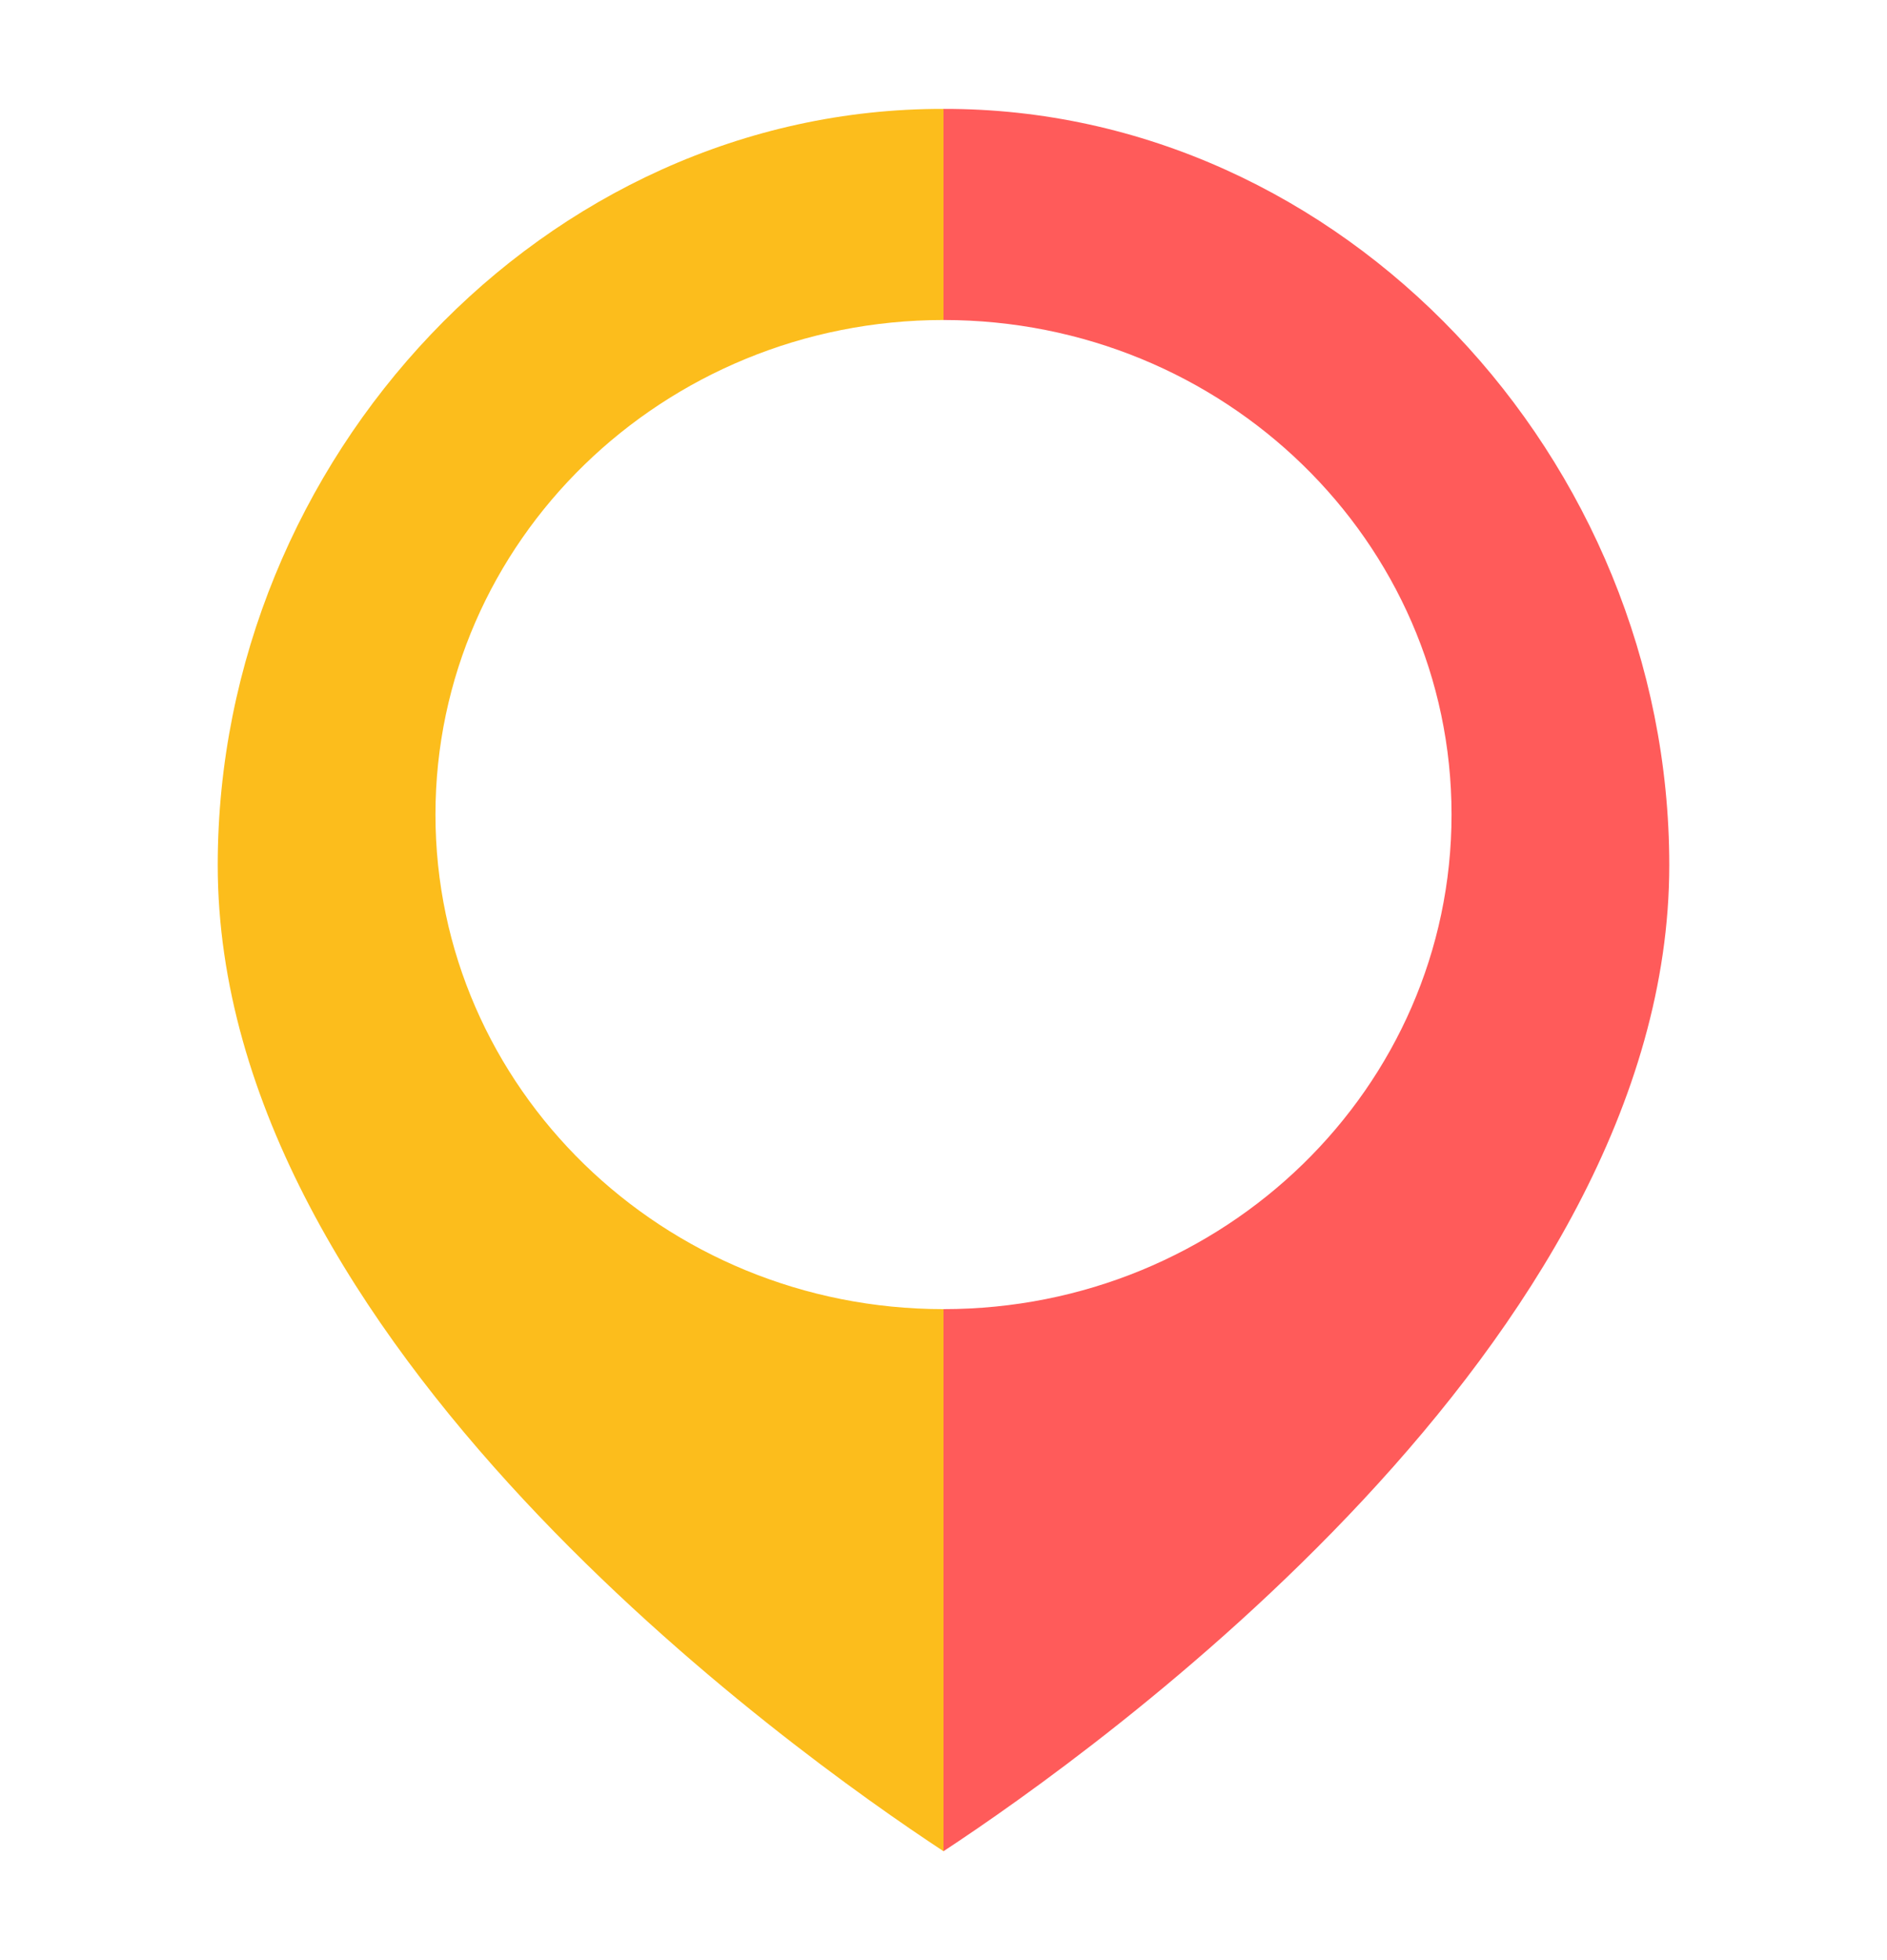
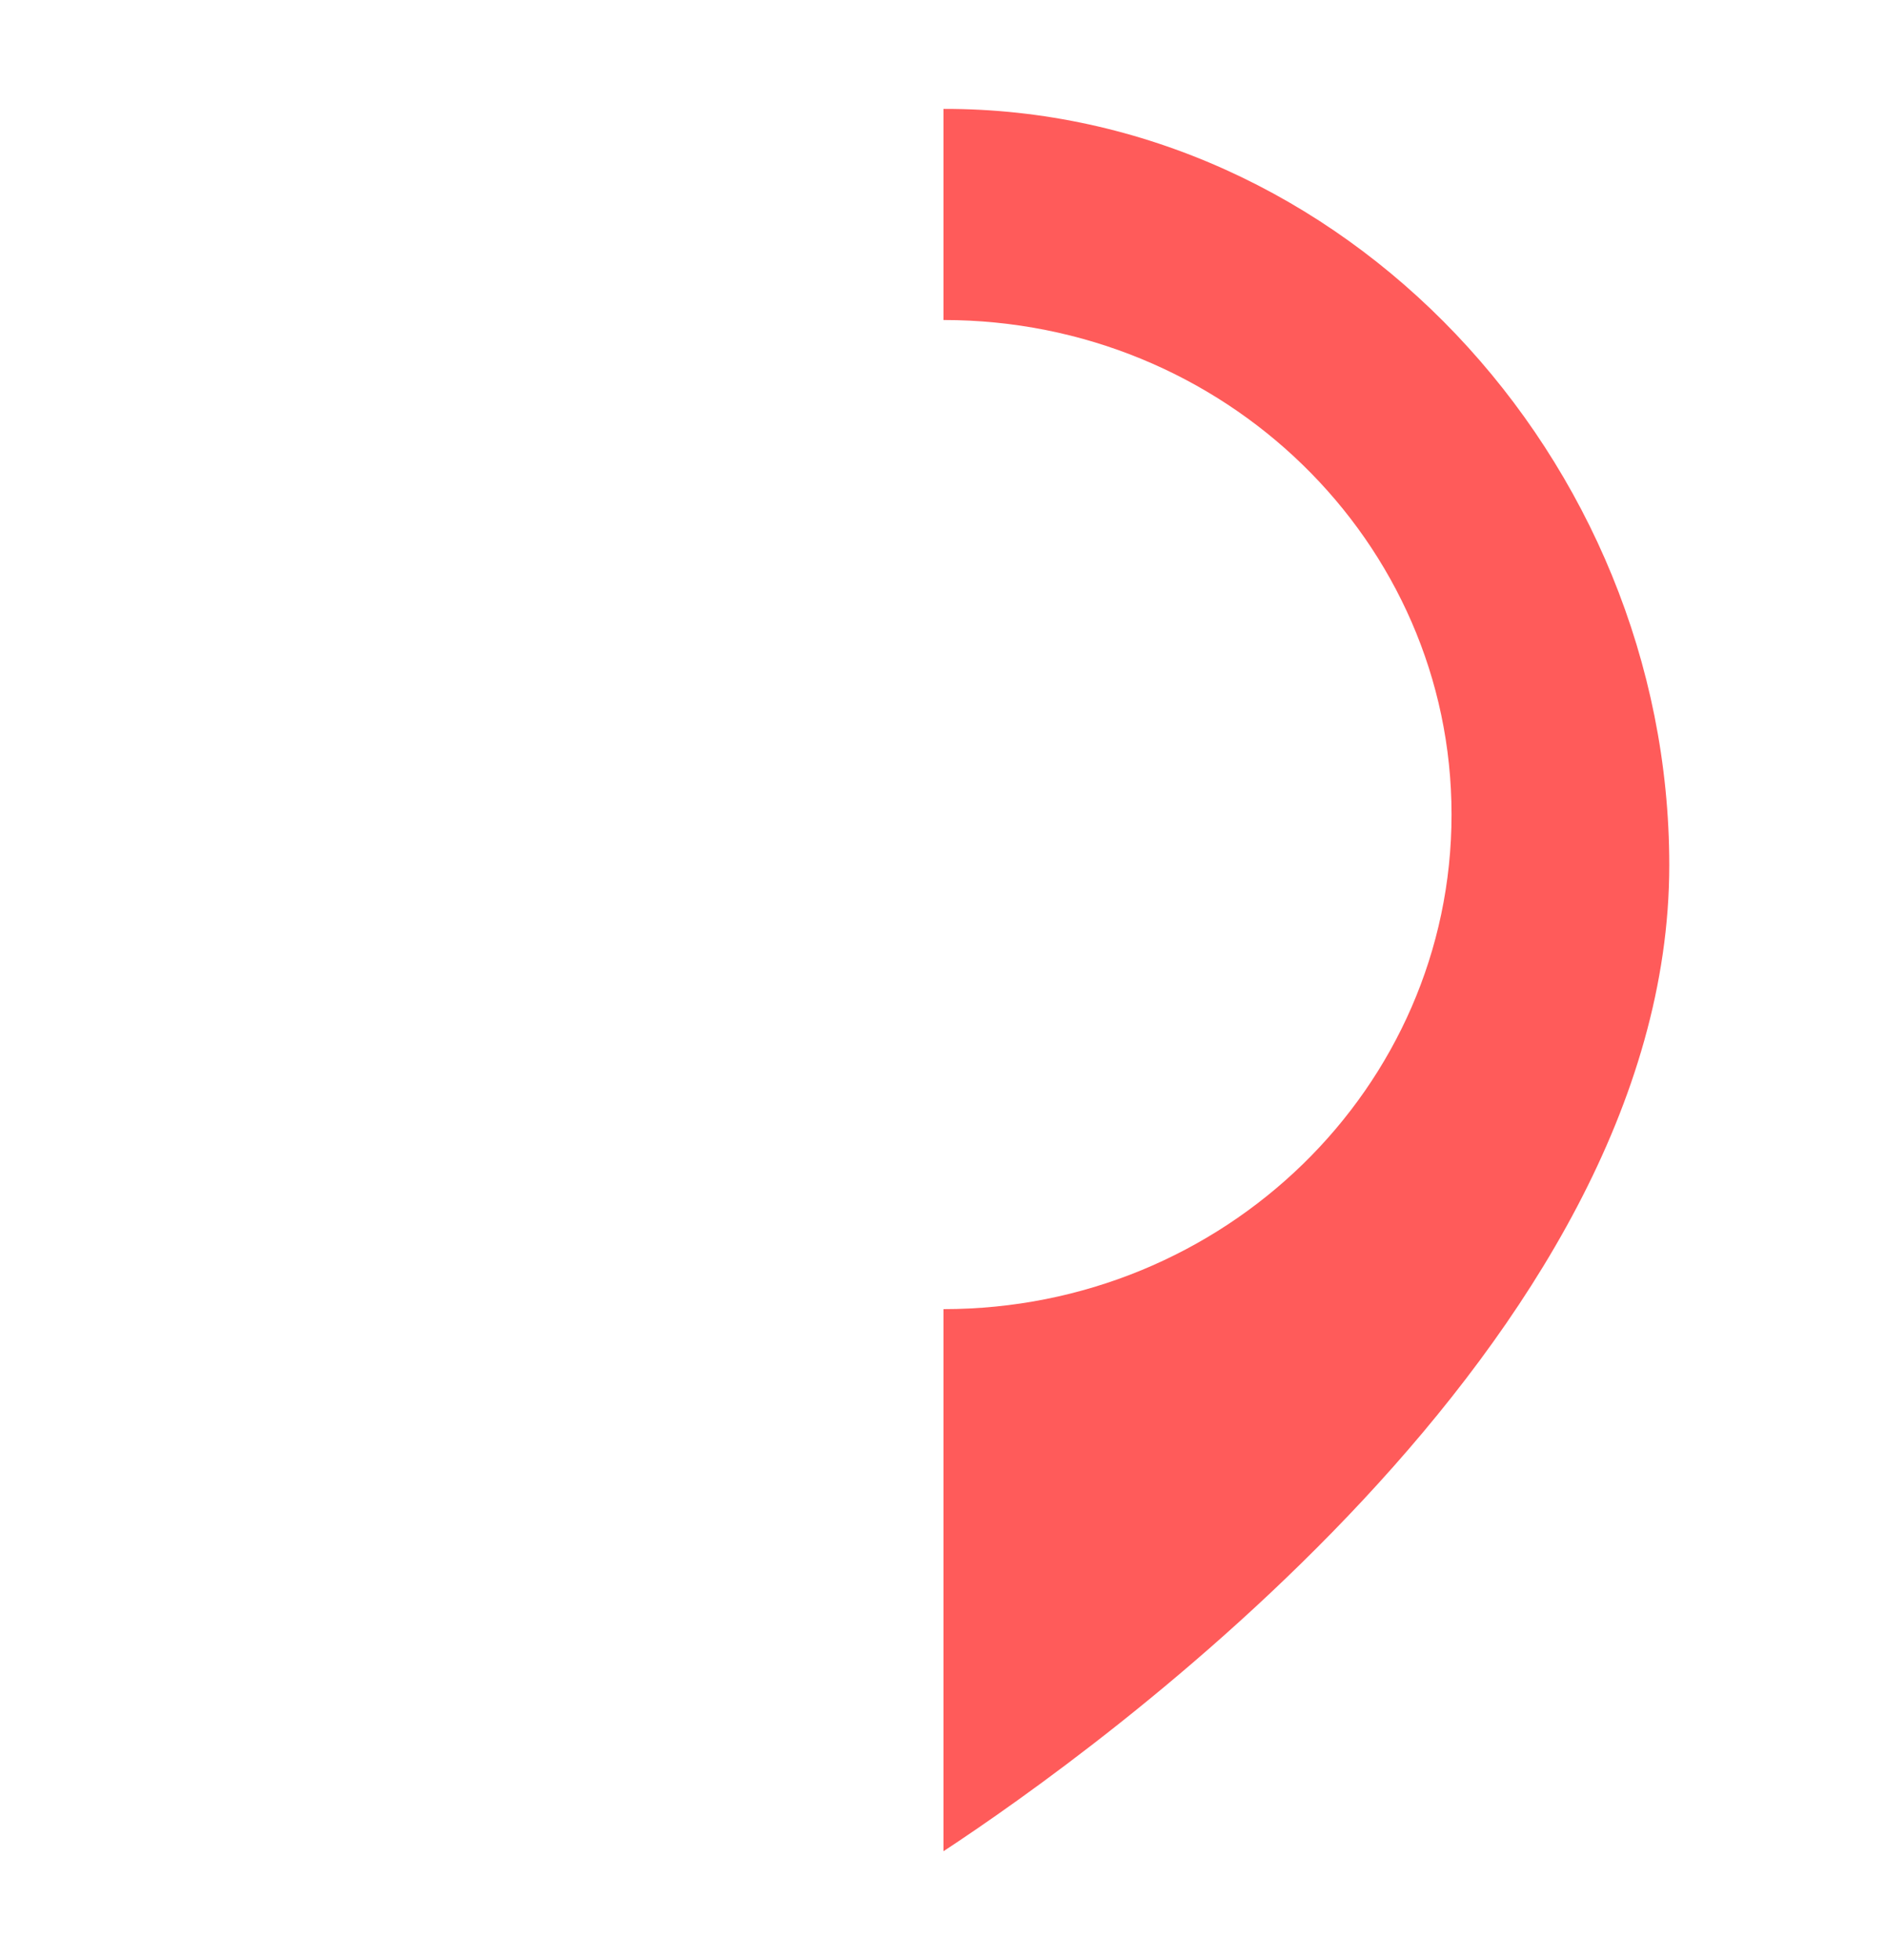
<svg xmlns="http://www.w3.org/2000/svg" width="26" height="27" viewBox="0 0 26 27" fill="none">
-   <path d="M13 1.5C7.5 1.488 3 6.323 3 11.916C3 18.493 10.912 24.128 13 25.5V18.033C9.134 18.033 6 14.983 6 11.22C6 7.458 9.134 4.408 13 4.408V1.5Z" fill="#FCBD1C" />
  <path d="M13 1.5C18.5 1.488 23 6.323 23 11.916C23 18.493 15.088 24.128 13 25.5V18.033C16.866 18.033 20 14.983 20 11.22C20 7.458 16.866 4.408 13 4.408V1.5Z" fill="#FF5B5A" />
</svg>